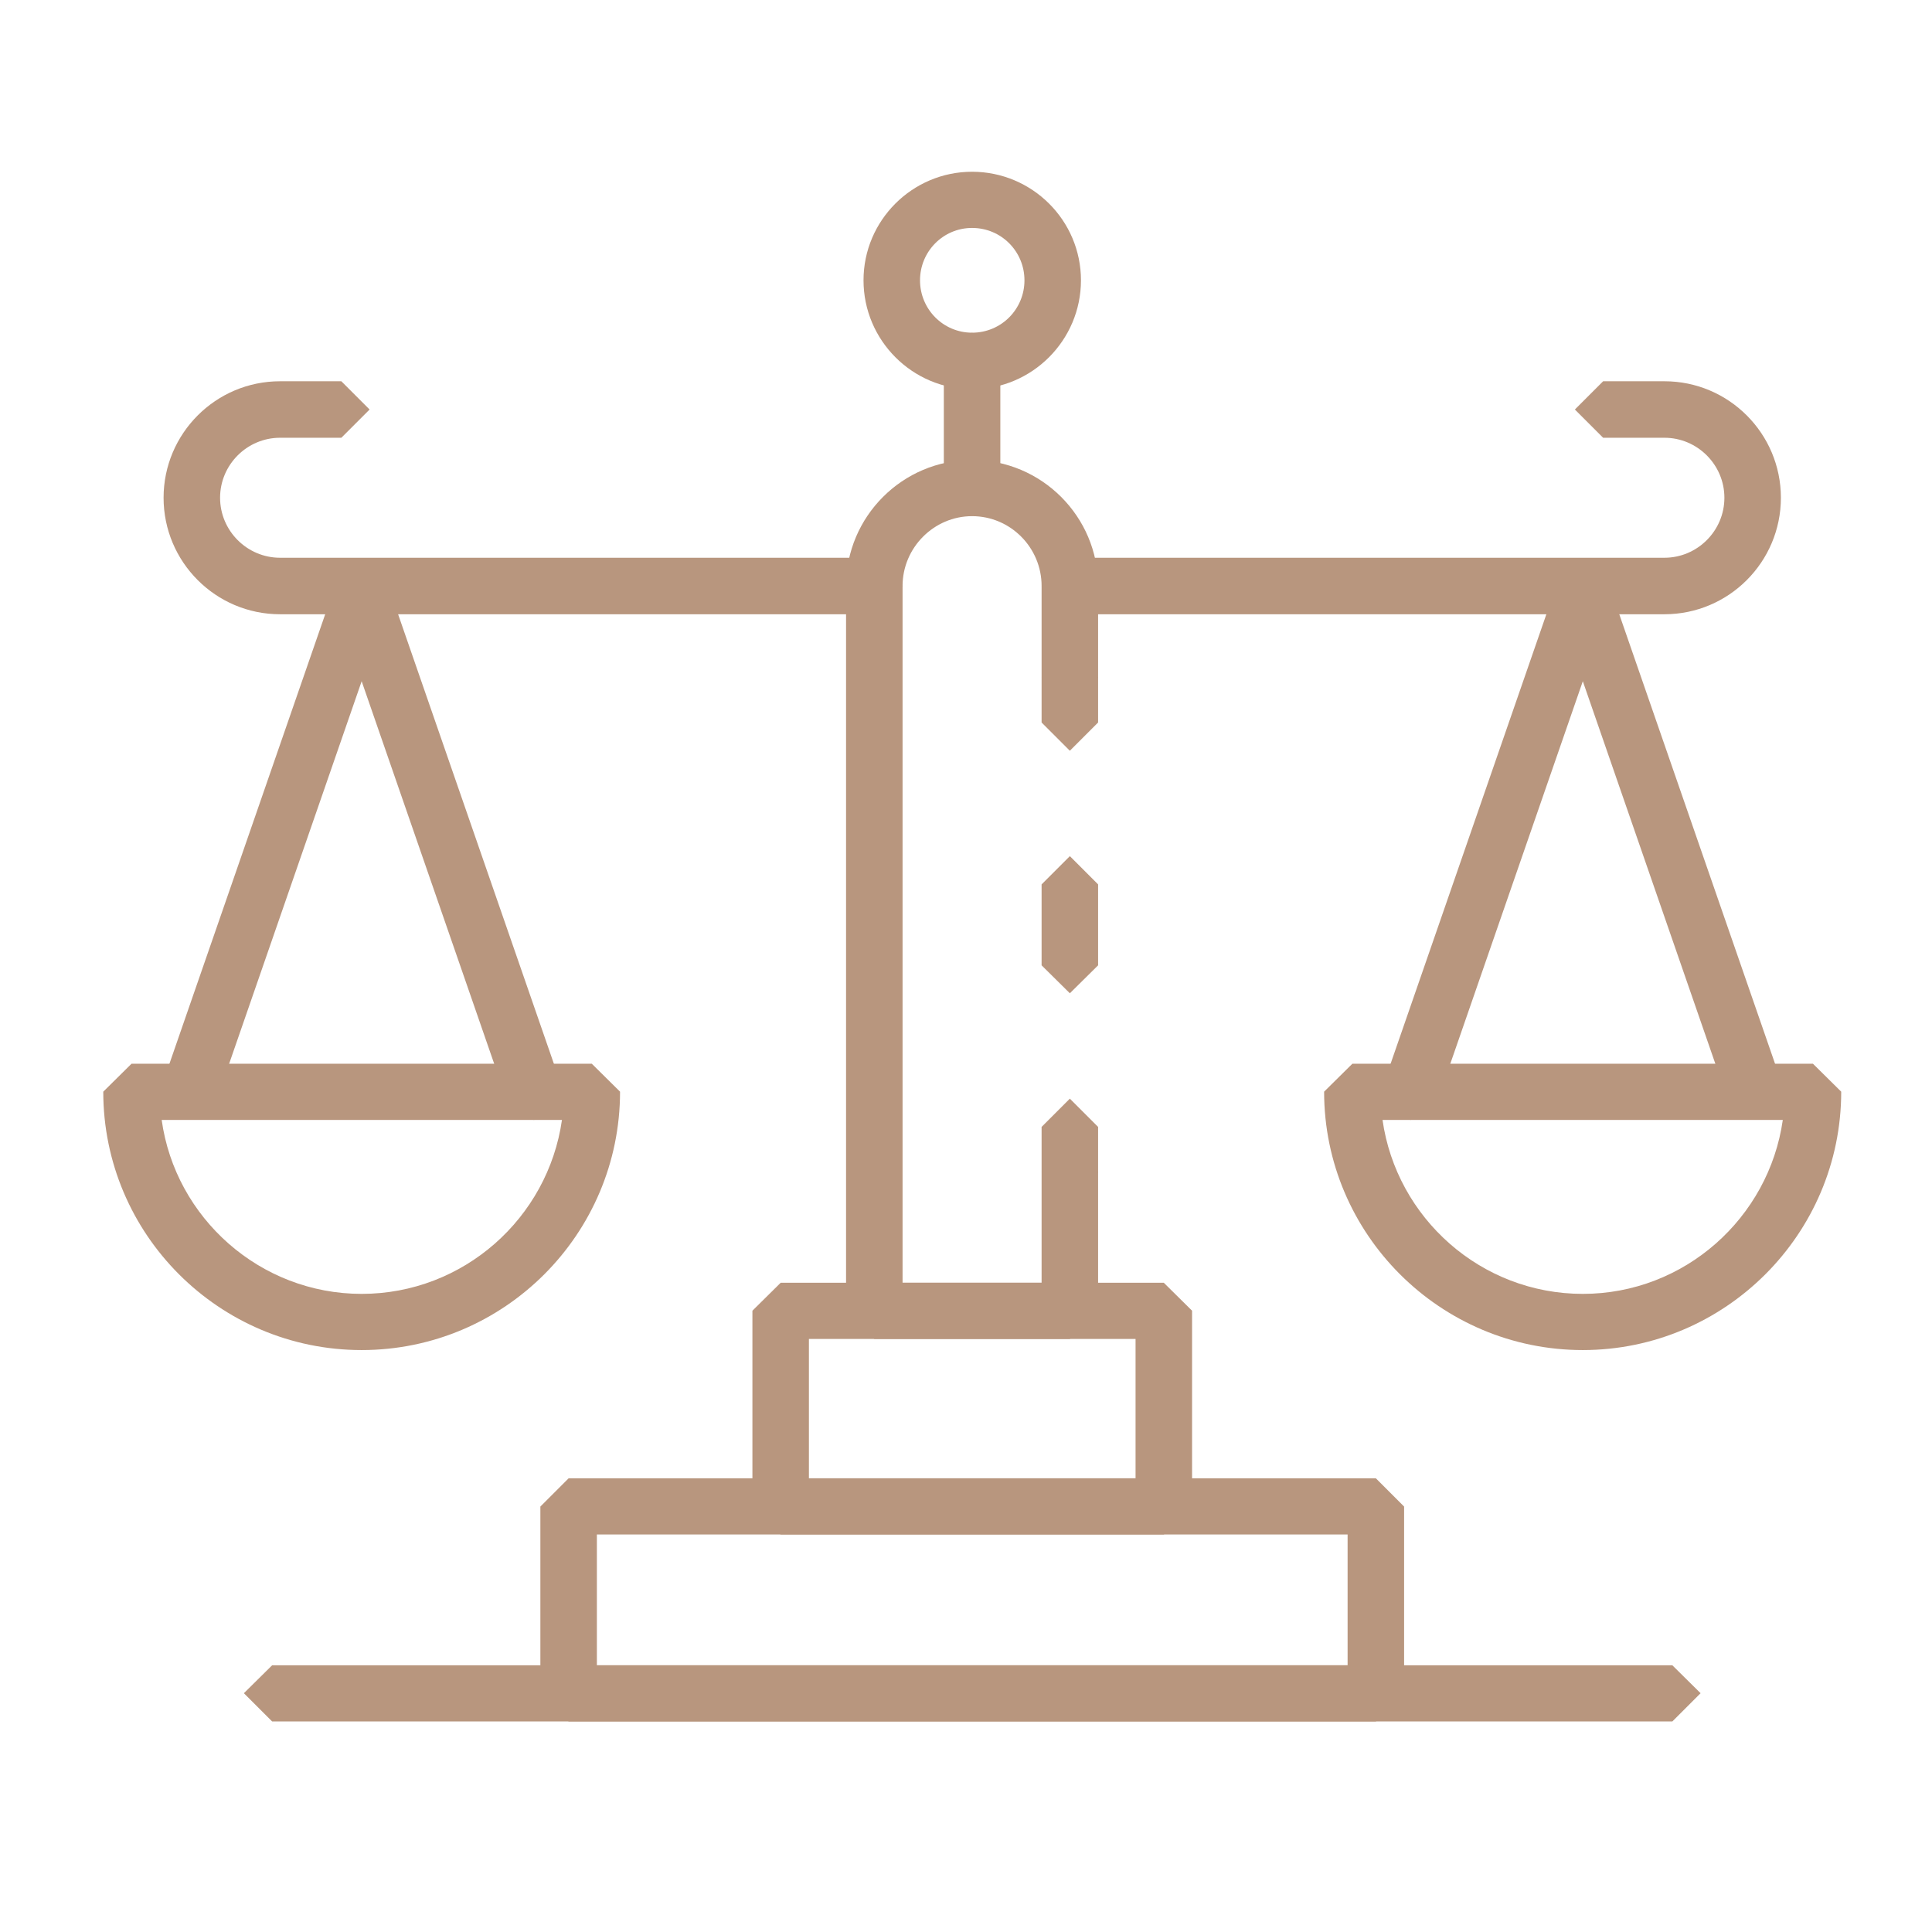
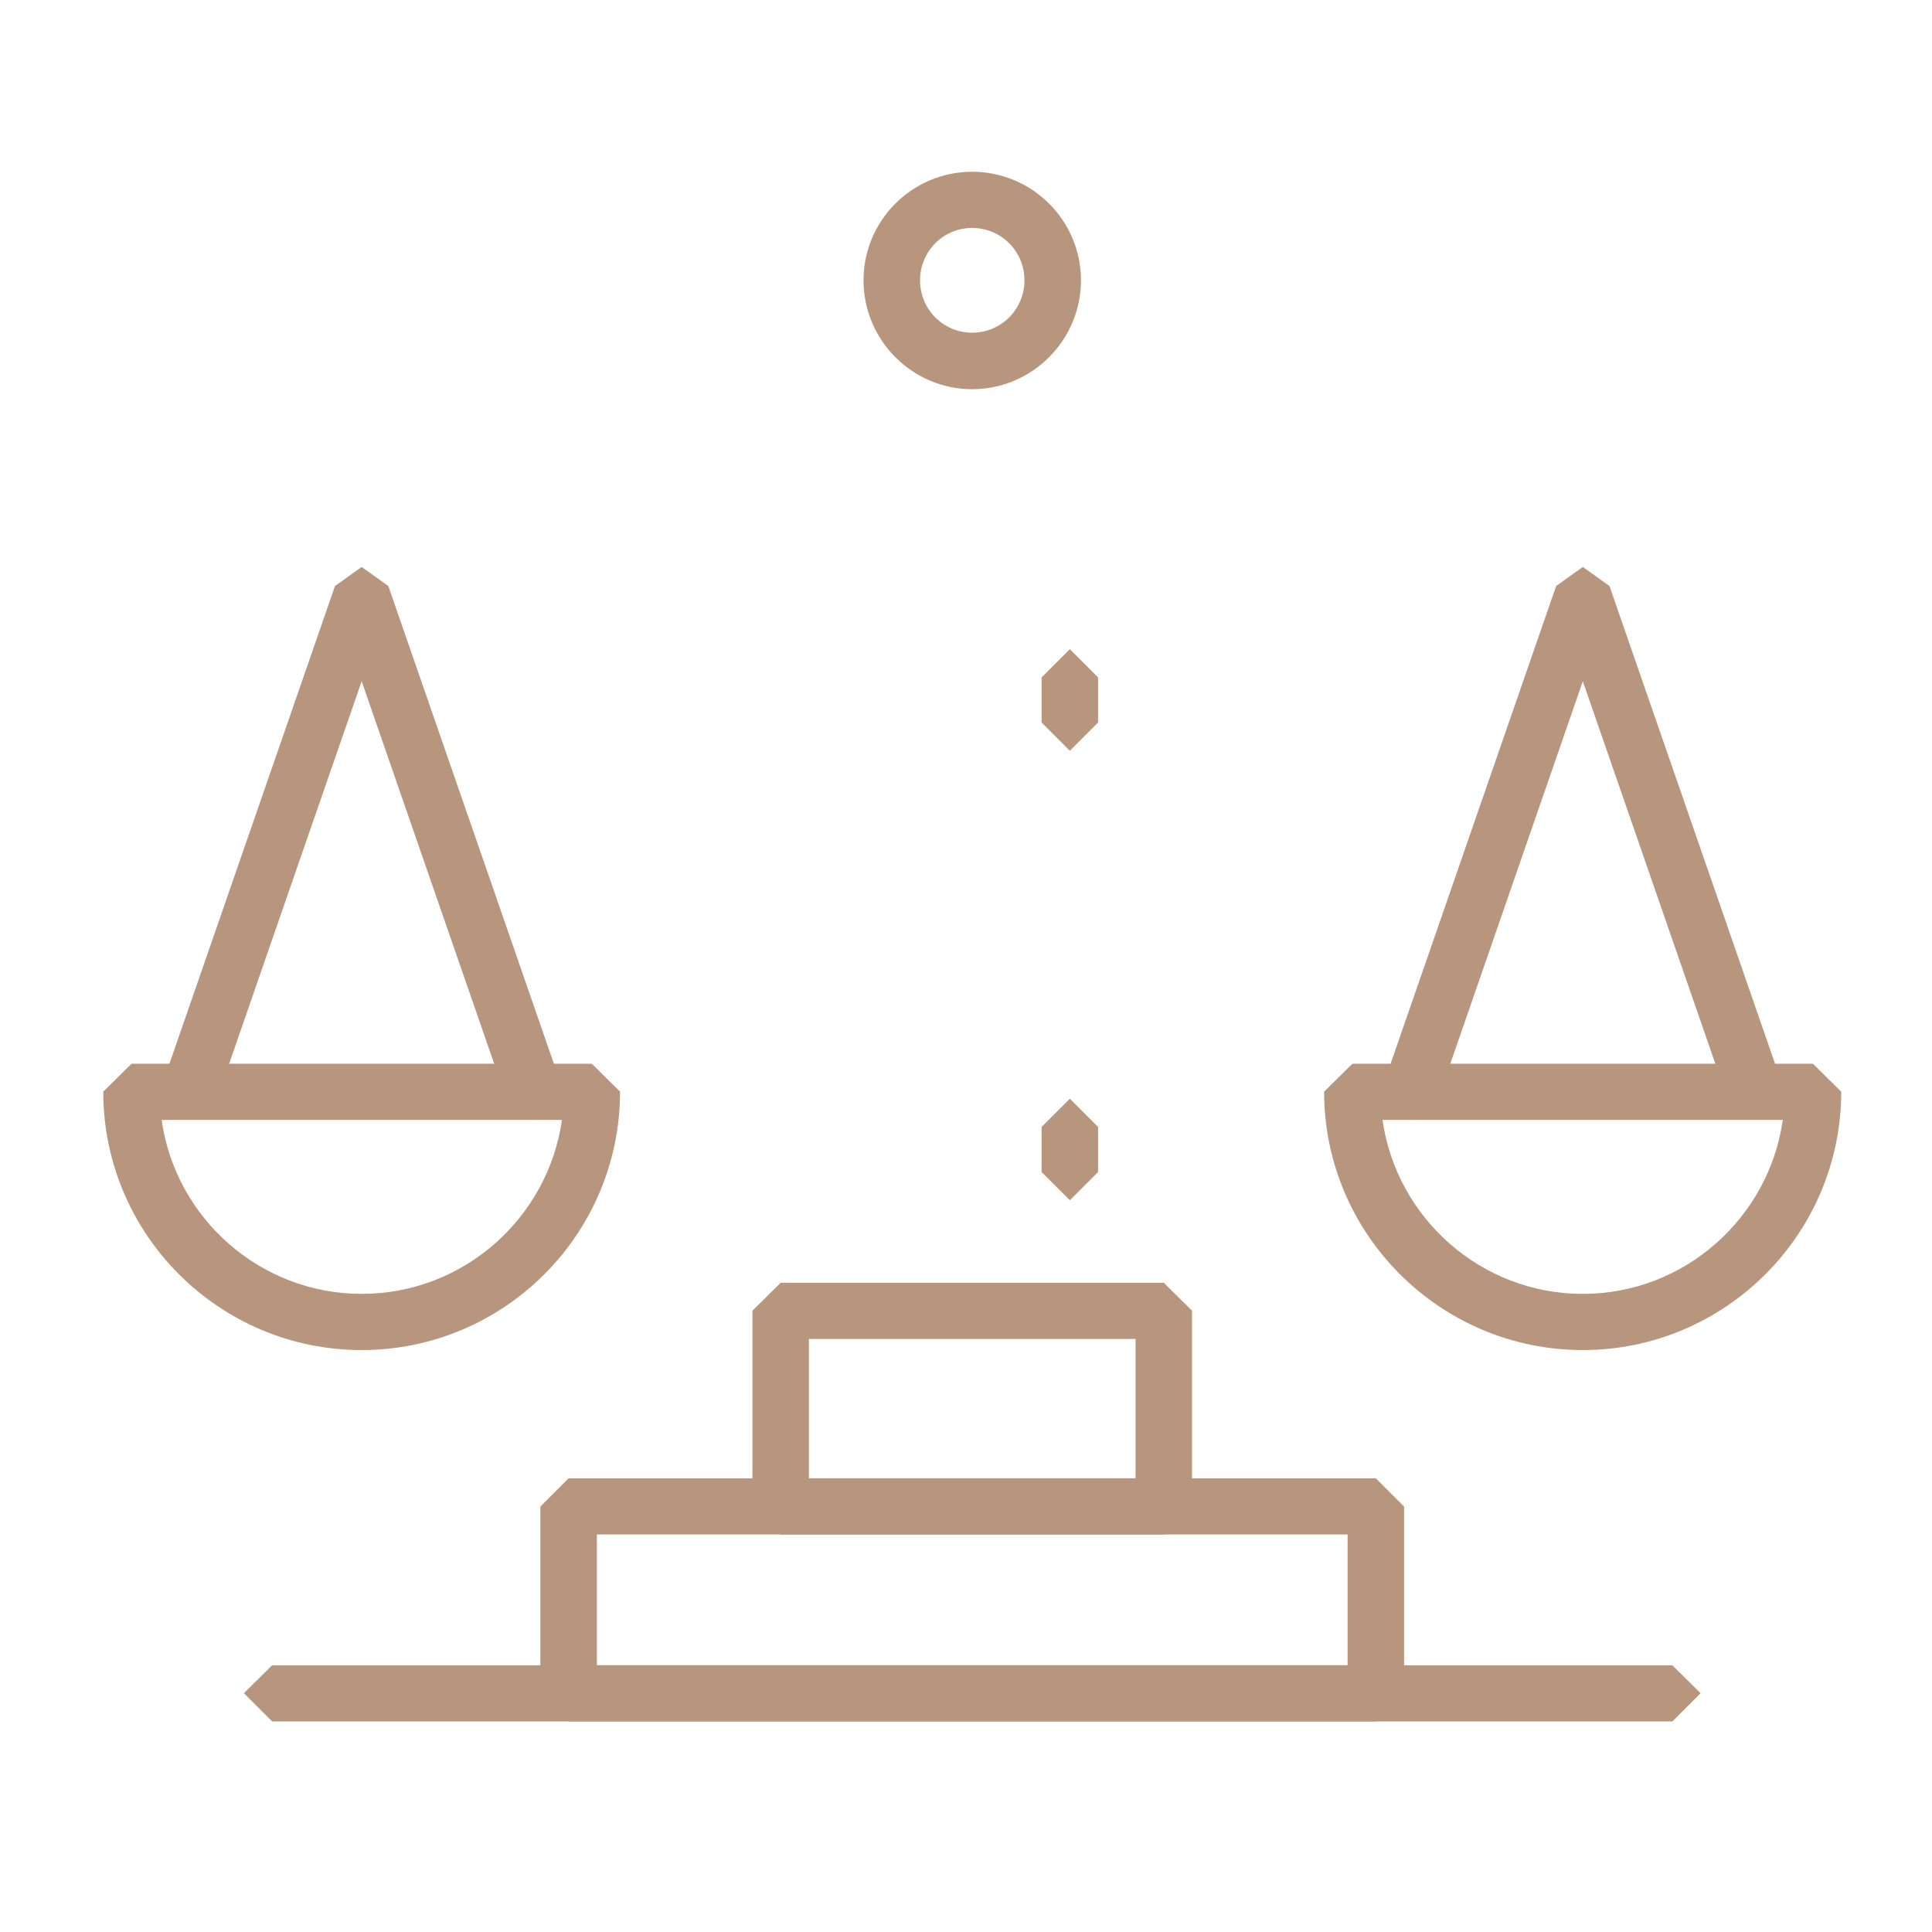
<svg xmlns="http://www.w3.org/2000/svg" width="100%" height="100%" viewBox="0 0 512 512" version="1.1" xml:space="preserve" style="fill-rule:evenodd;clip-rule:evenodd;stroke-linejoin:round;stroke-miterlimit:2;">
  <g transform="matrix(84.123,0,0,84.123,-1057.82,-1607.08)">
    <path d="M15.637,19.822C15.546,19.822 15.473,19.896 15.473,19.987C15.473,20.078 15.546,20.152 15.637,20.152C15.729,20.152 15.802,20.078 15.802,19.987C15.802,19.896 15.729,19.822 15.637,19.822ZM15.637,20.33C15.449,20.33 15.295,20.176 15.295,19.987C15.295,19.798 15.449,19.645 15.637,19.645C15.826,19.645 15.98,19.798 15.98,19.987C15.98,20.176 15.826,20.33 15.637,20.33Z" style="fill:rgb(184,150,126);fill-rule:nonzero;" />
-     <path d="M15.637,20.73L15.548,20.642L15.548,20.241L15.637,20.152L15.726,20.241L15.726,20.642L15.637,20.73Z" style="fill:rgb(184,150,126);fill-rule:nonzero;" />
    <path d="M15.945,22.885L15.856,22.796L15.856,22.654L15.945,22.565L16.034,22.654L16.034,22.796L15.945,22.885Z" style="fill:rgb(184,150,126);fill-rule:nonzero;" />
-     <path d="M15.945,22.233L15.856,22.145L15.856,21.89L15.945,21.801L16.034,21.89L16.034,22.145L15.945,22.233Z" style="fill:rgb(184,150,126);fill-rule:nonzero;" />
    <path d="M15.945,21.469L15.856,21.38L15.856,21.238L15.945,21.149L16.034,21.238L16.034,21.38L15.945,21.469Z" style="fill:rgb(184,150,126);fill-rule:nonzero;" />
-     <path d="M15.945,23.322L15.329,23.322L15.24,23.234L15.24,20.95C15.24,20.731 15.418,20.553 15.637,20.553C15.856,20.553 16.034,20.731 16.034,20.95L16.034,21.238L15.945,21.327L15.856,21.238L15.856,20.95C15.856,20.829 15.758,20.73 15.637,20.73C15.517,20.73 15.418,20.829 15.418,20.95L15.418,23.145L15.856,23.145L15.856,22.796L15.945,22.707L16.034,22.796L16.034,23.234L15.945,23.322Z" style="fill:rgb(184,150,126);fill-rule:nonzero;" />
-     <path d="M17.818,21.039L15.945,21.039L15.856,20.95L15.945,20.861L17.818,20.861C17.922,20.861 18.007,20.776 18.007,20.672C18.007,20.568 17.922,20.483 17.818,20.483L17.625,20.483L17.536,20.394L17.625,20.305L17.818,20.305C18.021,20.305 18.185,20.47 18.185,20.672C18.185,20.874 18.021,21.039 17.818,21.039Z" style="fill:rgb(184,150,126);fill-rule:nonzero;" />
    <path d="M16.93,22.632C16.974,22.941 17.24,23.18 17.561,23.18C17.881,23.18 18.147,22.941 18.191,22.632L16.93,22.632ZM17.561,23.357C17.112,23.357 16.746,22.992 16.746,22.543L16.835,22.455L18.286,22.455L18.375,22.543C18.375,22.992 18.009,23.357 17.561,23.357Z" style="fill:rgb(184,150,126);fill-rule:nonzero;" />
    <path d="M17.019,22.632L16.989,22.627L16.935,22.514L17.477,20.95L17.561,20.89L17.645,20.95L18.187,22.514L18.132,22.627L18.019,22.572L17.561,21.25L17.103,22.572L17.019,22.632Z" style="fill:rgb(184,150,126);fill-rule:nonzero;" />
-     <path d="M15.329,21.039L13.457,21.039C13.254,21.039 13.09,20.874 13.09,20.672C13.09,20.47 13.254,20.305 13.457,20.305L13.65,20.305L13.739,20.394L13.65,20.483L13.457,20.483C13.353,20.483 13.268,20.568 13.268,20.672C13.268,20.776 13.353,20.861 13.457,20.861L15.329,20.861L15.418,20.95L15.329,21.039Z" style="fill:rgb(184,150,126);fill-rule:nonzero;" />
    <path d="M13.084,22.632C13.127,22.941 13.394,23.18 13.714,23.18C14.035,23.18 14.301,22.941 14.345,22.632L13.084,22.632ZM13.714,23.357C13.265,23.357 12.9,22.992 12.9,22.543L12.989,22.455L14.439,22.455L14.528,22.543C14.528,22.992 14.163,23.357 13.714,23.357Z" style="fill:rgb(184,150,126);fill-rule:nonzero;" />
    <path d="M14.256,22.632L14.172,22.572L13.714,21.25L13.256,22.572L13.143,22.627L13.088,22.514L13.63,20.95L13.714,20.89L13.798,20.95L14.34,22.514L14.286,22.627L14.256,22.632Z" style="fill:rgb(184,150,126);fill-rule:nonzero;" />
    <path d="M15.123,23.761L16.152,23.761L16.152,23.322L15.123,23.322L15.123,23.761ZM16.241,23.938L15.034,23.938L14.945,23.85L14.945,23.233L15.034,23.145L16.241,23.145L16.33,23.233L16.33,23.85L16.241,23.938Z" style="fill:rgb(184,150,126);fill-rule:nonzero;" />
    <path d="M14.455,24.35L16.82,24.35L16.82,23.938L14.455,23.938L14.455,24.35ZM16.909,24.527L14.366,24.527L14.277,24.438L14.277,23.85L14.366,23.761L16.909,23.761L16.998,23.85L16.998,24.438L16.909,24.527Z" style="fill:rgb(184,150,126);fill-rule:nonzero;" />
    <path d="M17.843,24.527L13.432,24.527L13.343,24.438L13.432,24.35L17.843,24.35L17.932,24.438L17.843,24.527Z" style="fill:rgb(184,150,126);fill-rule:nonzero;" />
  </g>
</svg>